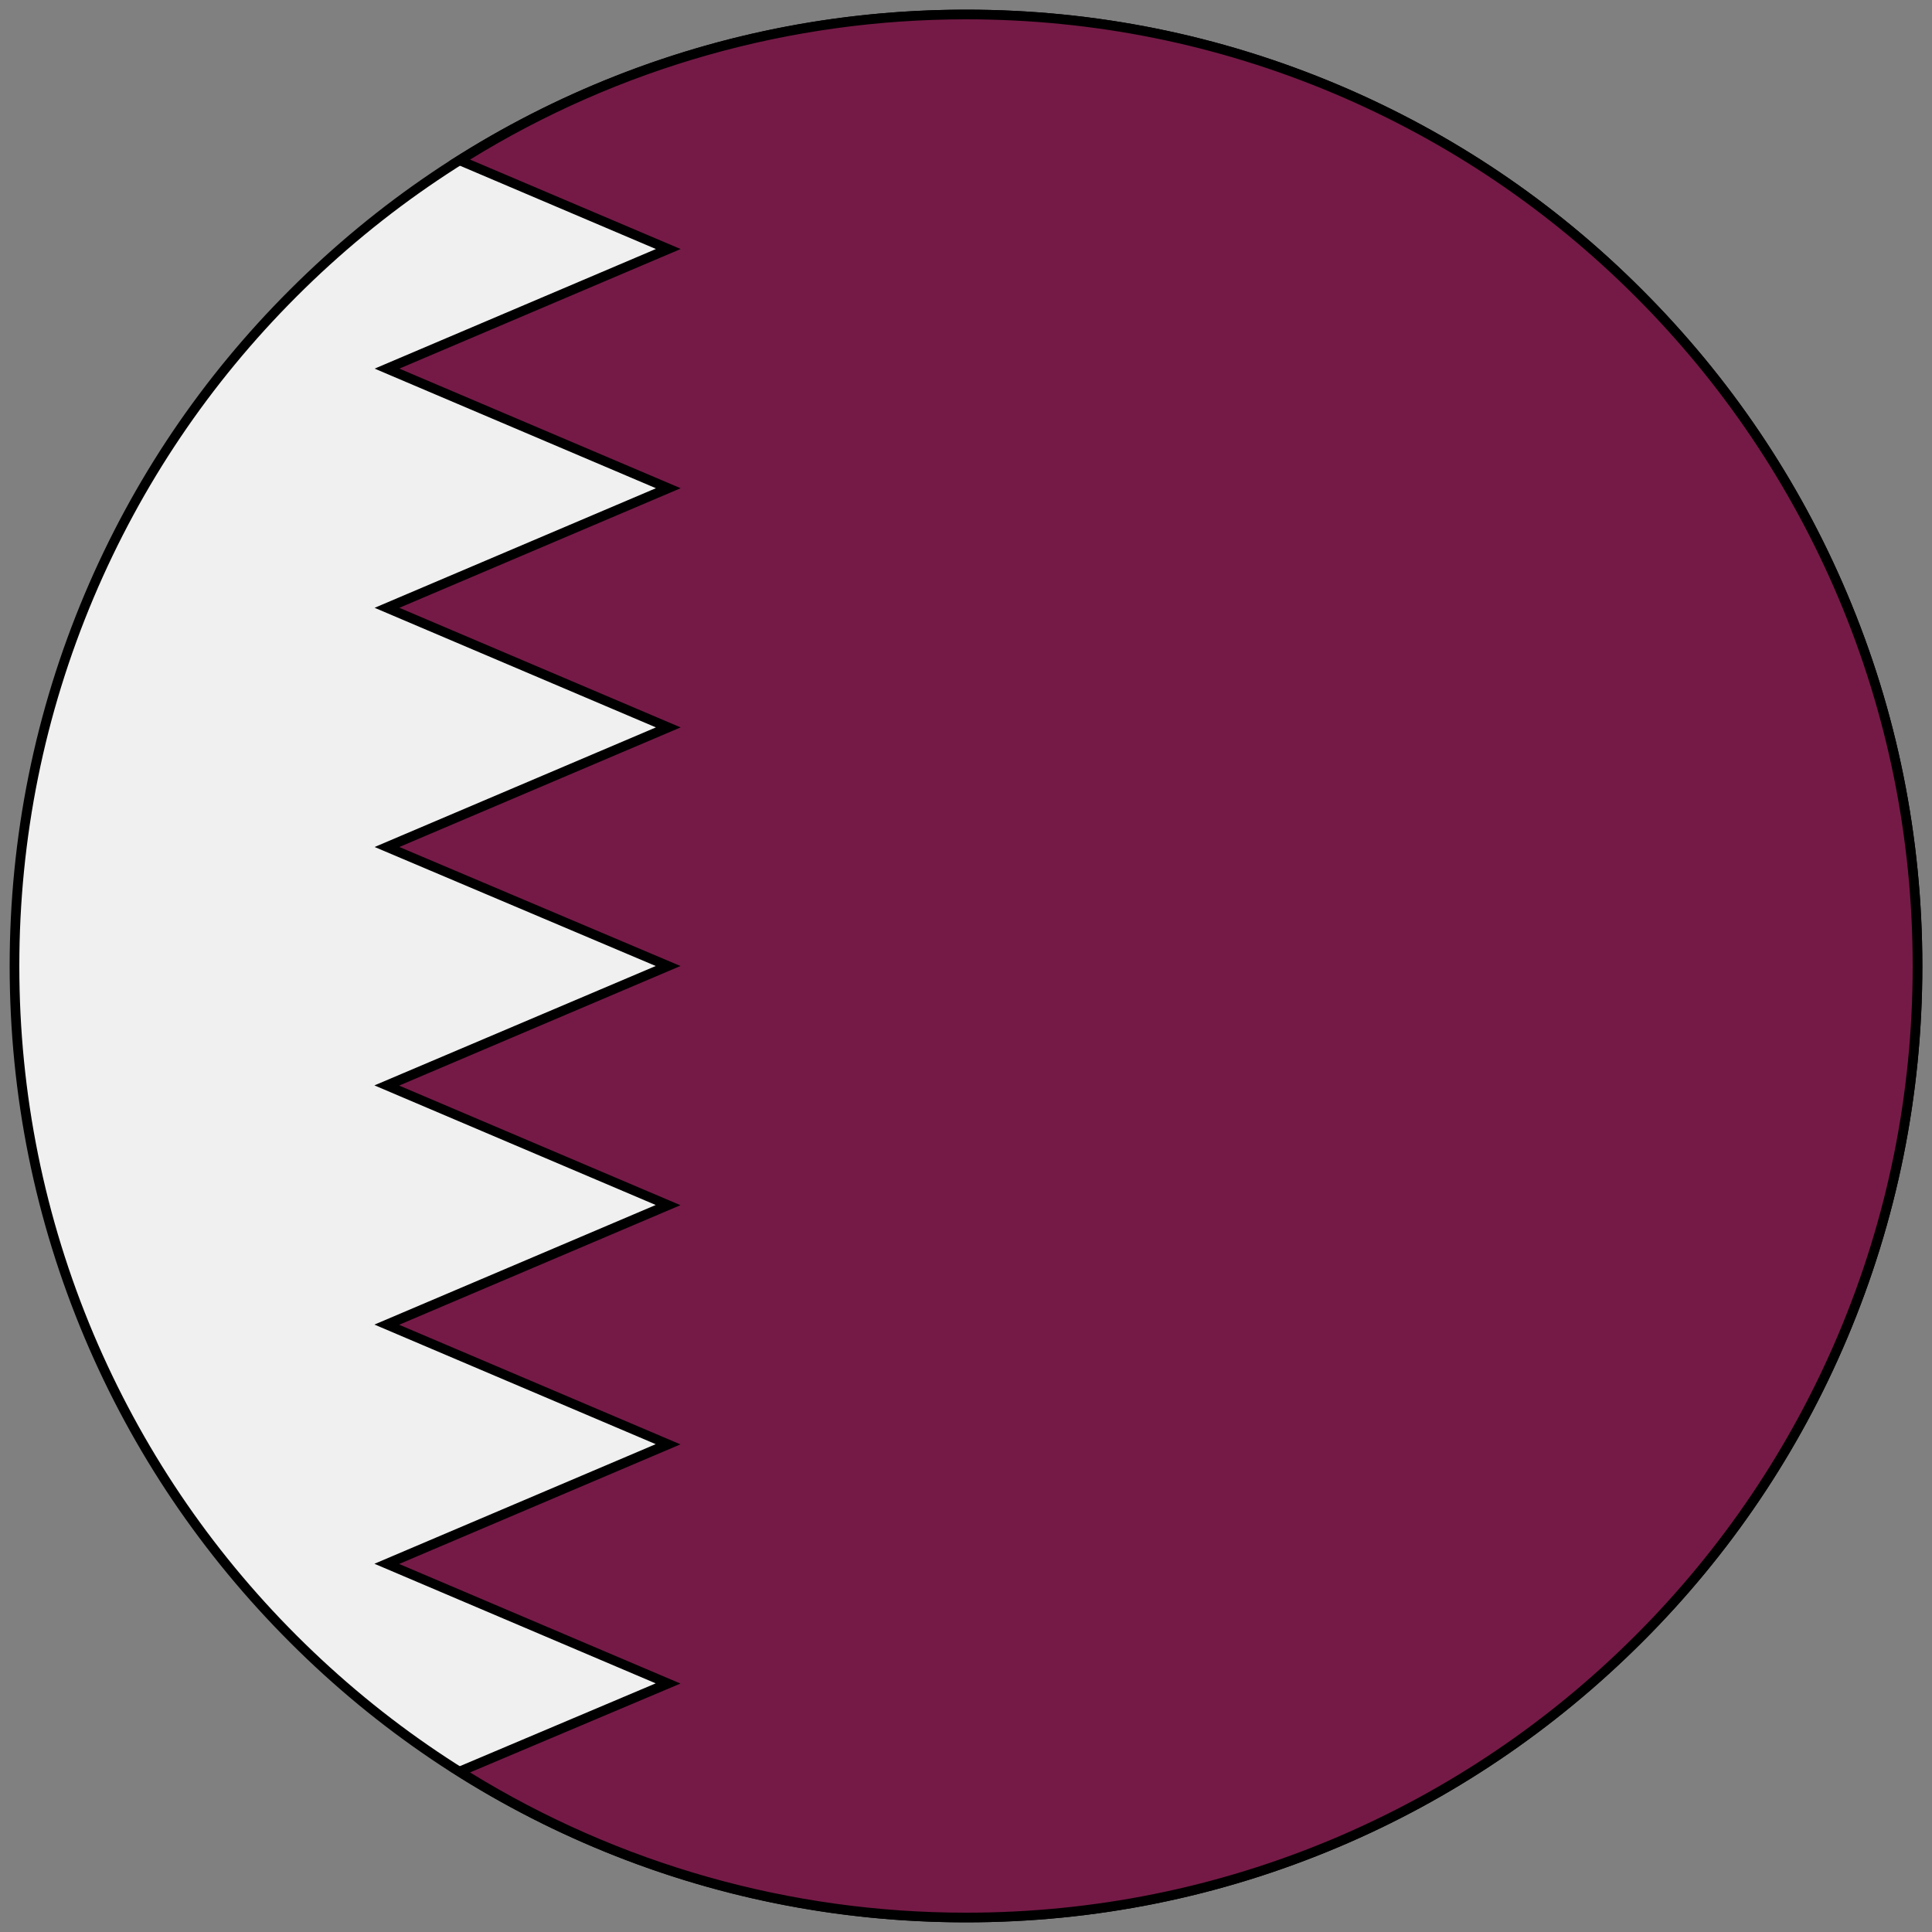
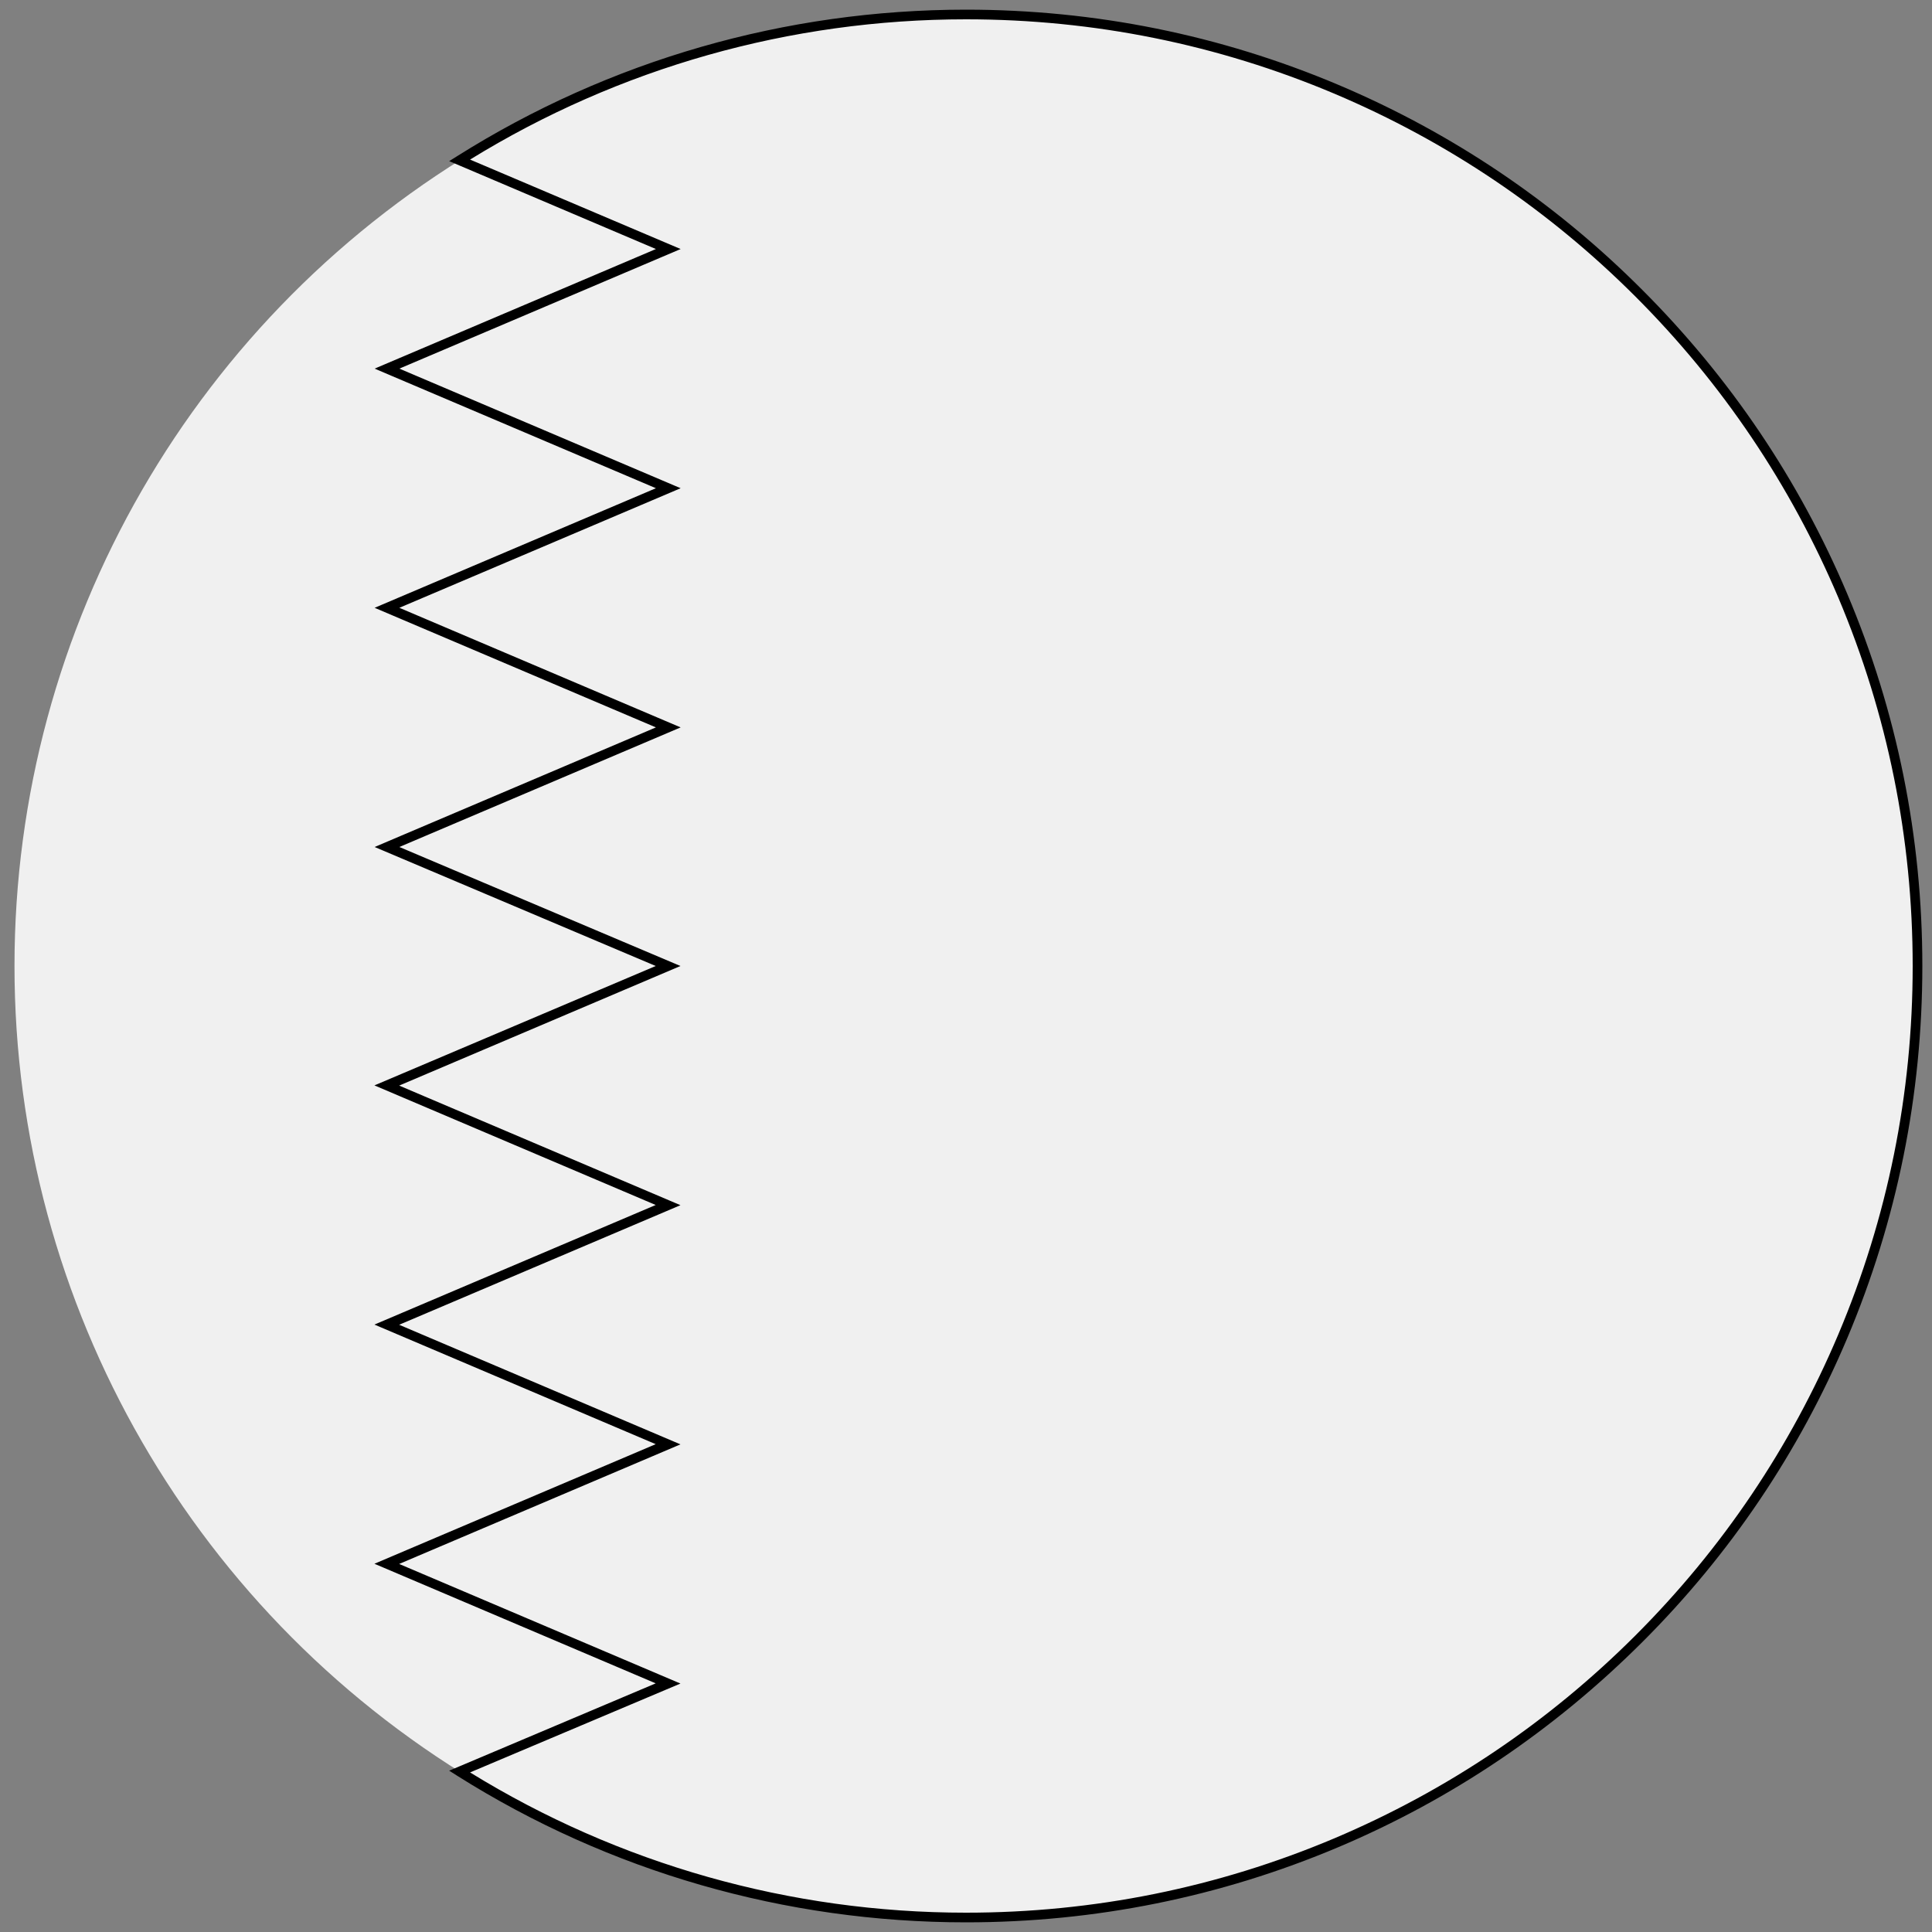
<svg xmlns="http://www.w3.org/2000/svg" version="1.1" id="Layer_1" x="0px" y="0px" viewBox="0 0 1000 1000" style="enable-background:new 0 0 1000 1000;" xml:space="preserve">
  <rect x="0" y="0" width="1000" height="1000" fill="#808080" stroke="none" />
  <style type="text/css">
	.st0{fill:#F0F0F0;}
	.st1{fill:#751A46;}
</style>
  <g>
    <g>
      <circle class="st0" cx="500" cy="500" r="492.5" />
-       <path d="M500,995c-66.8,0-131.6-13.1-192.7-38.9C248.4,931.2,195.4,895.5,150,850c-45.5-45.5-81.2-98.4-106.1-157.3    C18.1,631.6,5,566.8,5,500s13.1-131.6,38.9-192.7C68.8,248.4,104.5,195.4,150,150c45.5-45.5,98.4-81.2,157.3-106.1    C368.4,18.1,433.2,5,500,5s131.6,13.1,192.7,38.9C751.6,68.8,804.6,104.5,850,150c45.5,45.5,81.2,98.4,106.1,157.3    c25.8,61,38.9,125.9,38.9,192.7s-13.1,131.6-38.9,192.7C931.2,751.6,895.5,804.6,850,850s-98.4,81.2-157.3,106.1    C631.6,981.9,566.8,995,500,995z M500,10c-66.2,0-130.3,13-190.7,38.5c-58.3,24.7-110.8,60-155.8,105c-45,45-80.3,97.4-105,155.8    C23,369.7,10,433.8,10,500s13,130.3,38.5,190.7c24.7,58.3,60,110.8,105,155.8c45,45,97.4,80.3,155.8,105    C369.7,977,433.8,990,500,990s130.3-13,190.7-38.5c58.3-24.7,110.8-60,155.8-105c45-45,80.3-97.4,105-155.8    C977,630.3,990,566.2,990,500s-13-130.3-38.5-190.7c-24.7-58.3-60-110.8-105-155.8c-45-45-97.4-80.3-155.8-105    C630.3,23,566.2,10,500,10z" />
    </g>
    <g>
-       <path class="st1" d="M992.5,500C992.5,228,772,7.5,500,7.5c-96.3,0-186.2,27.7-262.1,75.5l108,45.9l-145.6,61.9l145.6,61.9    l-145.6,61.9l145.6,61.9l-145.6,61.9L345.8,500l-145.6,61.9l145.6,61.9l-145.6,61.9l145.6,61.9l-145.6,61.9l145.6,61.9L237.9,917    c75.9,47.8,165.8,75.5,262.1,75.5C772,992.5,992.5,772,992.5,500L992.5,500z" />
      <path d="M500,995c-93.5,0-184.6-26.2-263.4-75.9l-4.1-2.6l106.9-45.2l-145.6-61.9l145.6-61.9l-145.6-61.9l145.6-61.9l-145.6-61.9    L339.4,500l-145.5-61.6l145.6-61.9l-145.6-61.9l145.6-61.9l-145.6-61.9l145.6-61.9l-107-45.5l4-2.5C315.4,31.2,406.5,5,500,5    c66.8,0,131.6,13.1,192.7,38.9C751.6,68.8,804.6,104.5,850,150c45.5,45.5,81.2,98.4,106.1,157.3c25.8,61,38.9,125.9,38.9,192.7    s-13.1,131.6-38.9,192.7C931.2,751.6,895.5,804.6,850,850s-98.4,81.2-157.3,106.1C631.6,981.9,566.8,995,500,995z M243.3,917.4    C320.4,964.9,409,990,500,990c66.2,0,130.3-13,190.7-38.5c58.3-24.7,110.8-60,155.8-105c45-45,80.3-97.4,105-155.8    C977,630.3,990,566.2,990,500s-13-130.3-38.5-190.7c-24.7-58.3-60-110.8-105-155.8c-45-45-97.4-80.3-155.8-105    C630.3,23,566.2,10,500,10c-91,0-179.6,25.1-256.7,72.6l109,46.3l-145.6,61.9l145.6,61.9l-145.6,61.9l145.6,61.9l-145.6,61.9    L352.2,500l-145.6,61.9l145.6,61.9l-145.6,61.9l145.6,61.9l-145.6,61.9l145.6,61.9L243.3,917.4z" />
    </g>
  </g>
</svg>